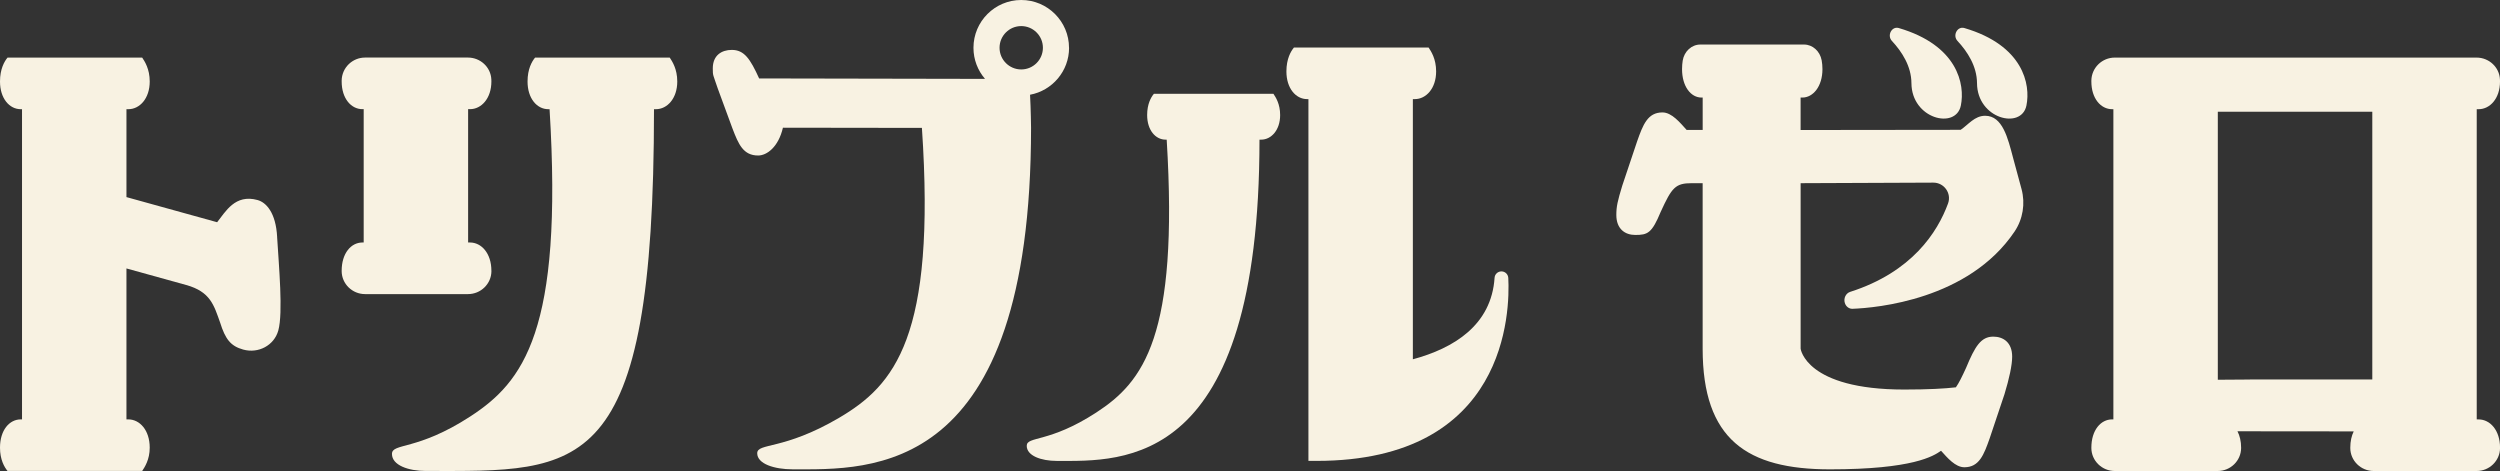
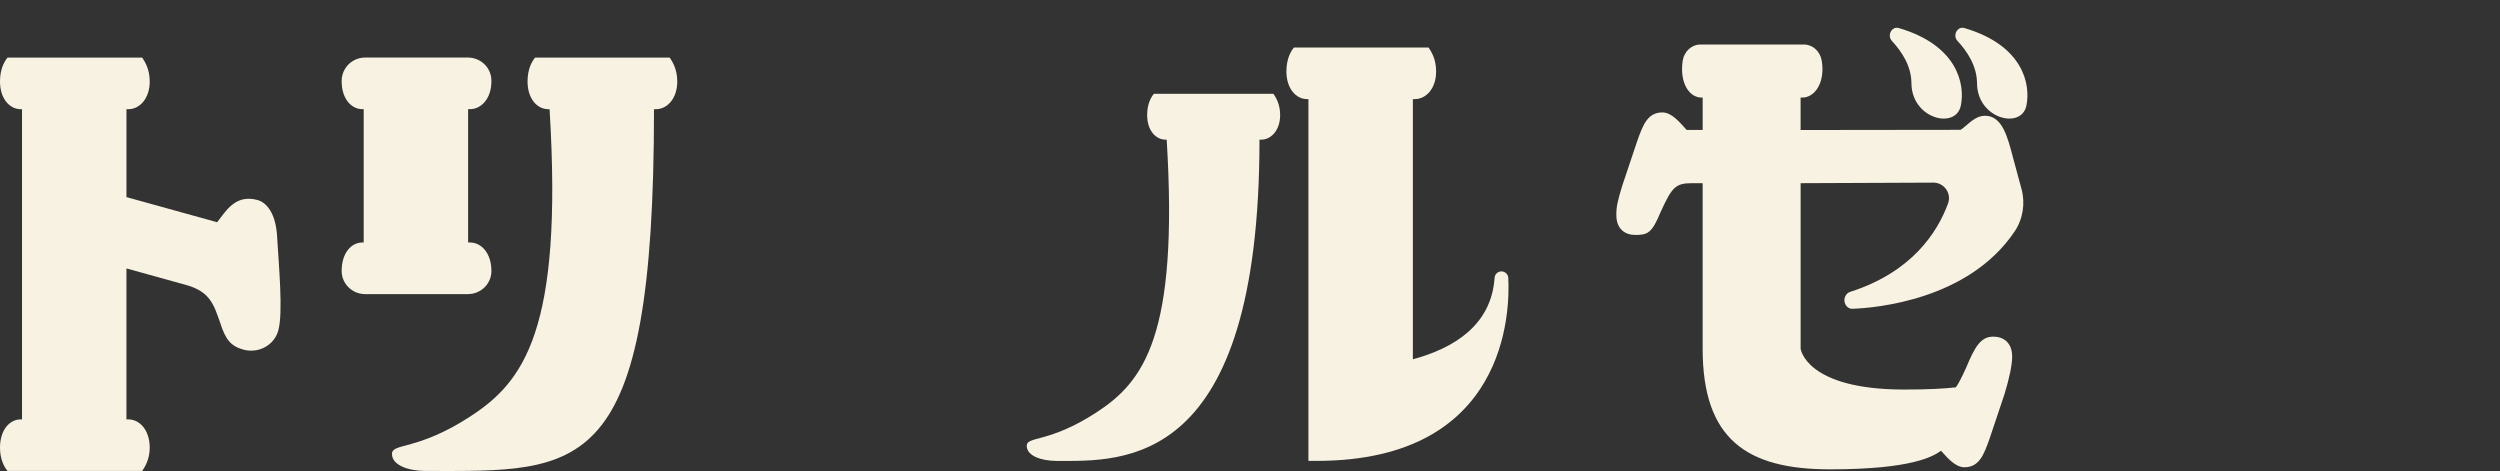
<svg xmlns="http://www.w3.org/2000/svg" id="_レイヤー_1" data-name="レイヤー_1" version="1.1" viewBox="0 0 898.16 169.21">
  <rect x="0" y="0" width="898.16" height="169.21" fill="#333333" stroke="none" />
  <defs>
    <style>
      .st0 {
        fill: #f8f2e2;
      }
    </style>
  </defs>
  <g>
    <path class="st0" d="M176.55,97.3c0,.05,0,.1,0,.15-.05,4.57-3.84,8.21-8.41,8.21h-36.98c-4.58,0-8.38-3.66-8.41-8.24,0-.04,0-.09,0-.13,0-6.33,3.39-10.17,7.46-10.17h.45v-47.9h-.45c-4.07,0-7.46-3.84-7.46-9.95,0-.12,0-.23,0-.35.08-4.58,3.83-8.24,8.41-8.24h36.97c4.43,0,8.19,3.43,8.39,7.85.01.24.02.49.02.74,0,6.1-3.62,9.95-7.68,9.95h-.68v47.9h.68c4.07,0,7.68,3.84,7.68,10.17Z" />
    <path class="st0" d="M152.99,169.2c-6.33,0-12.17-2.08-12.17-6.11s9.04-1.06,28.12-13.46c19.08-12.4,33.4-30.74,28.5-110.4h-.45c-4.07,0-7.46-3.84-7.46-9.95,0-4.52,1.58-7.23,2.71-8.59h48.37c.9,1.36,2.71,4.07,2.71,8.59,0,6.1-3.62,9.95-7.68,9.95h-.68c0,133.35-26.1,129.97-81.98,129.97Z" />
  </g>
  <path class="st0" d="M99.57,85.17c-.46-8.88-4.01-12.46-7.02-13.3-8.13-2.26-11.56,4.26-14.54,7.97l-32.58-9.03v-31.58h.68c4.07,0,7.68-3.84,7.68-9.95,0-4.52-1.81-7.23-2.71-8.59H2.71c-1.13,1.36-2.71,4.07-2.71,8.59,0,6.1,3.39,9.95,7.46,9.95h.45v111.44h-.45c-4.07,0-7.46,3.84-7.46,10.17,0,4.3,1.58,7.01,2.71,8.36h48.37c.9-1.36,2.71-4.07,2.71-8.36,0-6.33-3.62-10.17-7.68-10.17h-.68v-54.23l21.46,5.95c8.74,2.42,9.97,7.31,12.17,13.43,1.89,6.04,3.8,8.52,8.32,9.77,5.42,1.5,11.11-1.46,12.61-6.88,1.75-6.33.21-22.98-.43-33.54Z" />
-   <path class="st0" d="M384.06,17.17c0-9.47-7.7-17.17-17.17-17.17s-17.16,7.7-17.16,17.17c0,4.27,1.57,8.17,4.15,11.17l-81.15-.16c-3.21-7.04-5.34-10.25-9.82-10.25-3.63,0-6.83,1.92-6.83,6.62,0,2.78.06,2.07,1.77,7.2l5.34,14.52c2.13,5.55,3.84,9.6,9.18,9.6,3.19,0,7.31-3.11,8.91-9.99l49.93.07c5.1,75.15-9.86,92.47-29.79,104.18-19.94,11.71-29.38,8.91-29.38,12.71s6.1,5.77,12.71,5.77c27.92,0,85.67,3.19,85.67-122.74,0,0-.07-6.7-.36-11.83,7.97-1.48,14.02-8.48,14.02-16.87ZM366.89,24.95c-4.29,0-7.79-3.49-7.79-7.79s3.49-7.79,7.79-7.79,7.79,3.49,7.79,7.79-3.49,7.79-7.79,7.79Z" />
  <g>
    <path class="st0" d="M379.67,165.59c-5.62,0-10.8-1.85-10.8-5.42s8.03-.94,24.97-11.96c16.94-11.01,29.66-27.3,25.31-98.04h-.4c-3.61,0-6.62-3.41-6.62-8.83,0-4.01,1.4-6.42,2.41-7.63h42.96c.8,1.2,2.41,3.61,2.41,7.63,0,5.42-3.21,8.83-6.82,8.83h-.6c0,118.42-49.08,115.42-72.8,115.42Z" />
    <path class="st0" d="M541.87,99.83c-.07-1.31-1.15-2.33-2.46-2.33h0c-1.29,0-2.37.99-2.46,2.28-1.11,17.06-14.71,25.35-29.36,29.3V35.61h.68c4.07,0,7.68-3.84,7.68-9.95,0-4.52-1.81-7.23-2.71-8.59h-48.37c-1.13,1.36-2.71,4.07-2.71,8.59,0,6.1,3.39,9.95,7.46,9.95h.45v129.97h2.93c68.54,0,69.5-53.81,68.87-65.76Z" />
  </g>
  <g>
    <path class="st0" d="M716.12,120.94c-4.45,0-6.57,3.49-9.75,11.15-1.48,3.25-2.59,5.5-3.69,7.06-3.92.46-9.79.8-18.57.8-35.39,0-37.21-14.67-37.21-14.67v-59.47l47.66-.2c3.89-.02,6.64,3.84,5.3,7.49-3.77,10.29-12.93,24.65-35.17,31.76-1.55.5-2.43,2.3-1.91,3.98.4,1.3,1.53,2.15,2.77,2.1,8.64-.34,41.68-3.25,58.19-27.72,3.03-4.49,3.93-10.09,2.52-15.31l-3.03-11.19c-1.88-7.11-3.77-15.13-10.04-15.13-3.77,0-6.07,3.21-8.79,5.05l-57.51.07v-11.66h.64c3.81,0,7.21-3.95,7.21-10.22,0-1.16-.11-2.21-.28-3.15-.61-3.3-3.26-5.68-6.33-5.68h-37.25c-3.12,0-5.82,2.44-6.35,5.81-.14.91-.23,1.91-.23,3.02,0,6.27,3.18,10.22,6.99,10.22h.42v11.62h-5.77c-2.33-2.56-5.3-6.28-8.69-6.28-5.3,0-6.99,4.41-9.11,10.45l-5.3,15.8c-1.7,5.58-2.15,7.55-2.15,10.57,0,5.11,3.18,7.2,6.78,7.2,4.45,0,5.96-.58,9.14-8.25,4.03-8.83,5.3-10.35,11.23-10.35h3.86v59.47c0,32.61,15.94,43.34,45.76,43.34s37.21-4.78,39.88-6.68c2.28,2.53,5.14,5.93,8.39,5.93,5.3,0,6.99-4.41,9.11-10.45l5.3-15.8c1.7-5.58,2.76-10.45,2.76-13.48,0-5.11-3.18-7.2-6.78-7.2Z" />
    <path class="st0" d="M682.16,10.07c-2.5-.74-4.32,2.65-2.46,4.64,3.58,3.85,6.98,9.09,7.01,15.16.06,12.86,15.96,16.78,17.75,8.06,1.56-7.59-1.11-21.63-22.3-27.86Z" />
    <path class="st0" d="M705.72,10.07c-2.5-.74-4.32,2.65-2.46,4.64,3.58,3.85,6.98,9.09,7.01,15.16.06,12.86,15.96,16.78,17.75,8.06,1.56-7.59-1.11-21.63-22.3-27.86Z" />
  </g>
-   <path class="st0" d="M890.48,150.67h-.68V39.23h.68c4.07,0,7.68-3.84,7.68-9.95,0-.25,0-.5-.02-.74-.2-4.42-3.96-7.85-8.39-7.85h-129.99c-4.58,0-8.33,3.66-8.41,8.24,0,.11,0,.23,0,.35,0,6.1,3.39,9.95,7.46,9.95h.45v111.44h-.45c-4.07,0-7.46,3.84-7.46,10.17,0,.04,0,.09,0,.13.03,4.58,3.83,8.24,8.41,8.24h36.98c4.57,0,8.36-3.64,8.41-8.21,0-.05,0-.1,0-.15,0-2.33-.49-4.32-1.31-5.91l41.76.04c-.77,1.58-1.23,3.55-1.23,5.86,0,.04,0,.09,0,.13.03,4.58,3.83,8.24,8.41,8.24h36.98c4.57,0,8.36-3.64,8.41-8.21,0-.05,0-.1,0-.15,0-6.33-3.62-10.17-7.68-10.17ZM808.33,136.35l-11.55.08V40.14h55.5v96.2h-43.95Z" />
</svg>